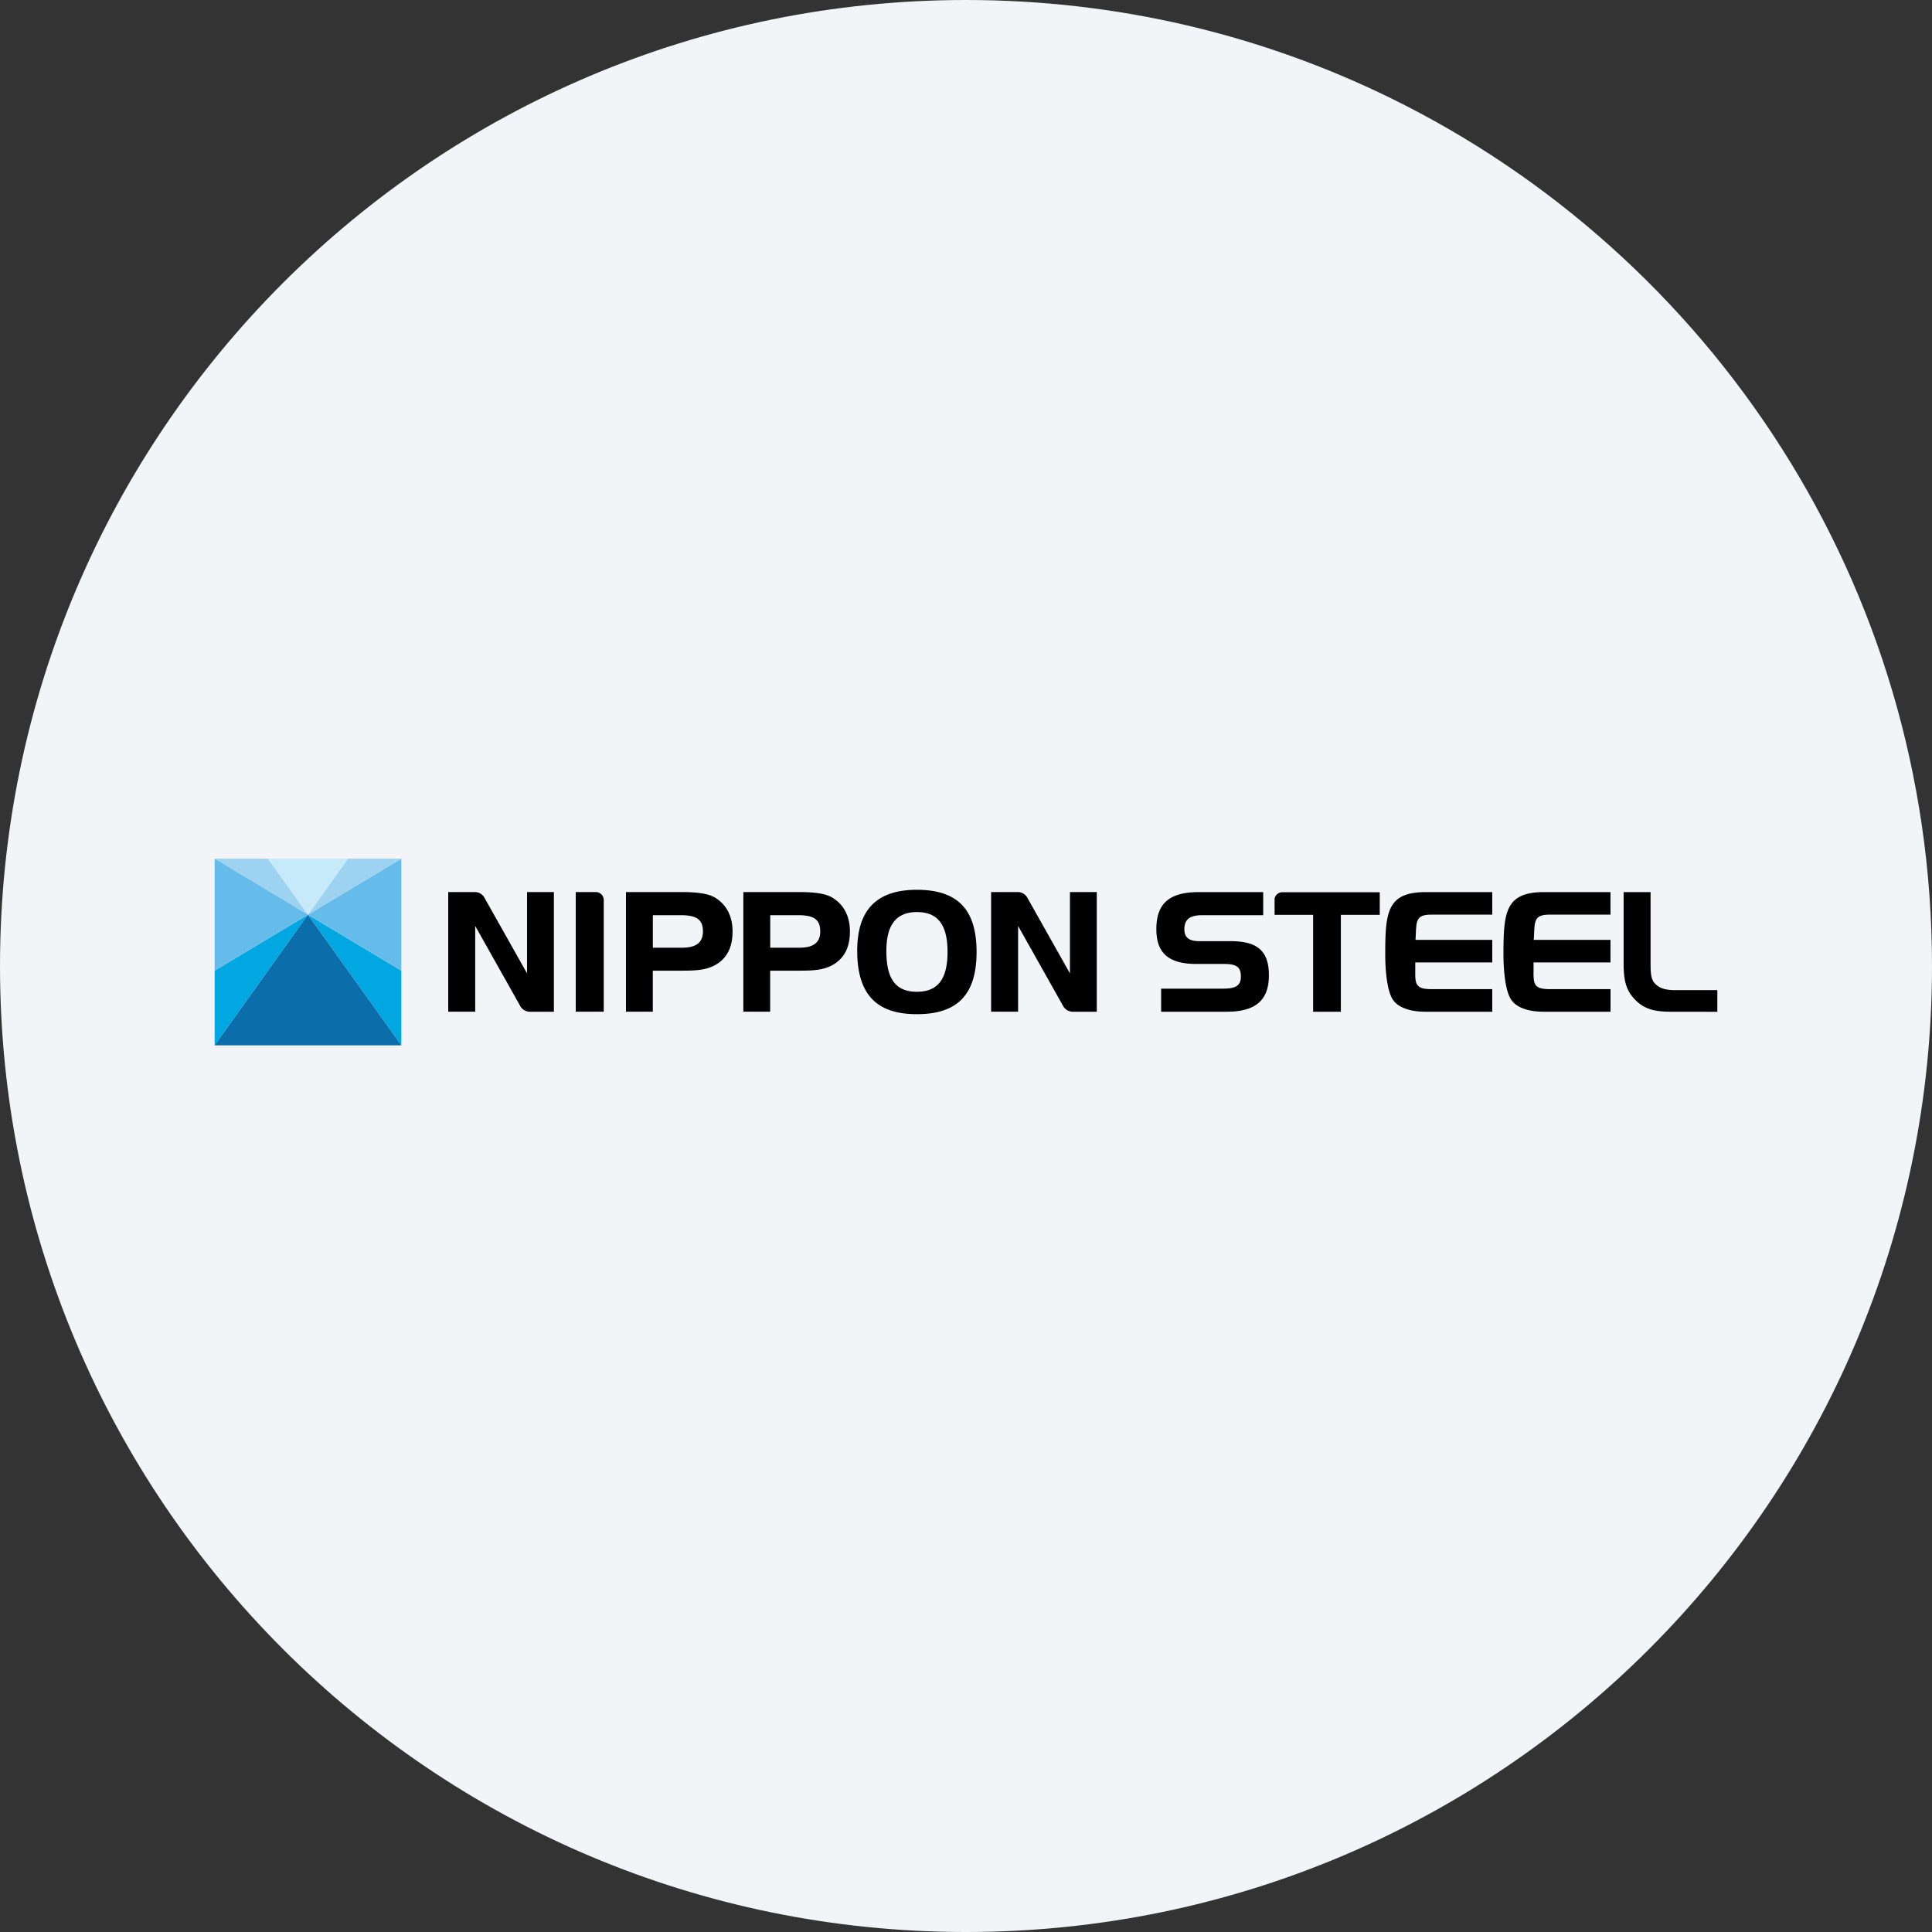
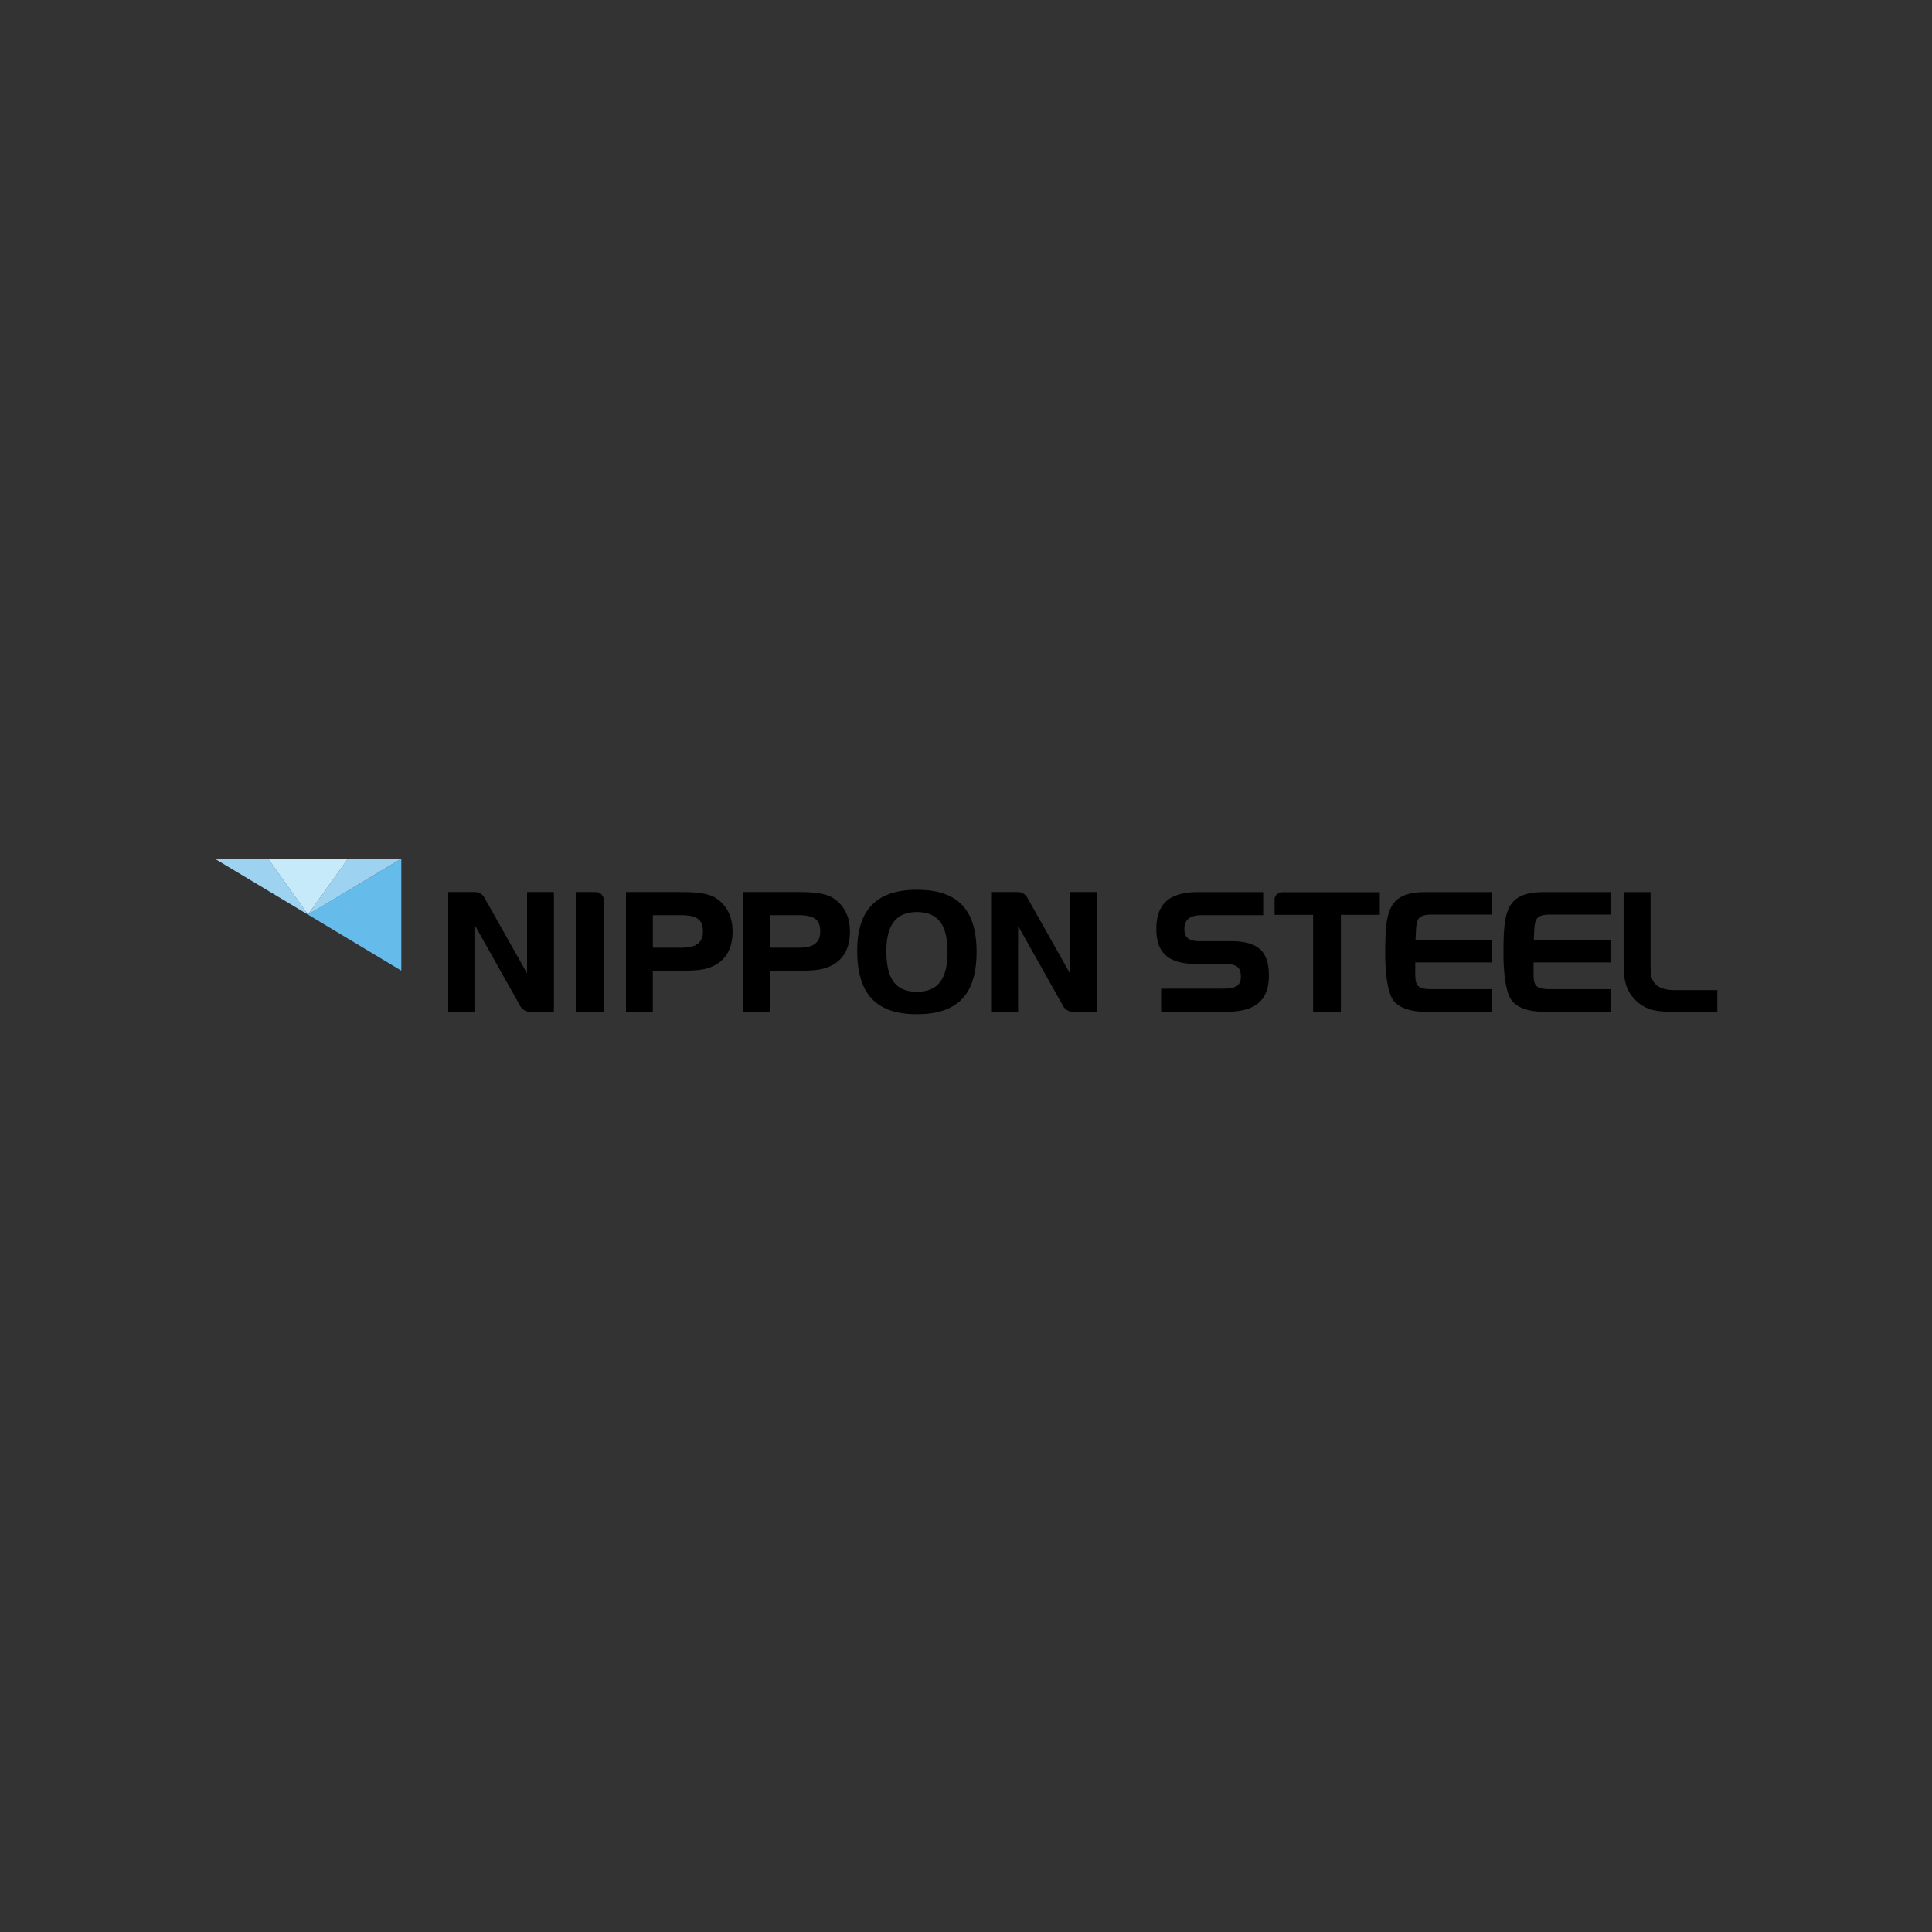
<svg xmlns="http://www.w3.org/2000/svg" width="36" height="36" fill="none">
  <rect width="100%" height="100%" fill="#333333" stroke="none" />
-   <path d="M18 0c2.837 0 5.52.656 7.907 1.825C31.884 4.753 36 10.895 36 18c0 9.942-8.058 18-18 18-9.94 0-18-8.057-18-18C0 8.06 8.06 0 18 0z" fill="#F2F4F7" />
-   <path d="m5.739 17.044 1.739 2.434v-1.391l-1.74-1.043z" fill="#00A7E1" />
  <path d="M7.478 18.087V16l-1.739 1.043 1.739 1.044z" fill="#65BBE9" />
  <path d="M7.478 16h-.994l-.745 1.043L7.478 16z" fill="#9ED2F1" />
-   <path d="M4 18.087v1.39l1.739-2.433L4 18.087z" fill="#00A7E1" />
-   <path d="M5.739 17.044 4 19.478h3.478l-1.74-2.434z" fill="#0B6EAA" />
  <path d="M4.994 16H4l1.739 1.043L4.994 16z" fill="#9ED2F1" />
-   <path d="M6.484 16h-1.49l.745 1.043L6.484 16z" fill="#C7EAFB" />
-   <path d="M5.739 17.043 4 16v2.087l1.739-1.044z" fill="#65BBE9" />
+   <path d="M6.484 16h-1.49l.745 1.043L6.484 16" fill="#C7EAFB" />
  <path d="M13.339 16.735c-.126-.08-.316-.113-.655-.113h-1.02v2.23h.5v-.765h.539c.282 0 .496-.01.686-.144.176-.126.261-.318.261-.587 0-.276-.107-.49-.311-.62zm-1.174.318h.513c.306 0 .42.082.42.303 0 .207-.125.303-.392.303h-.541v-.606zm3.36-.318c-.126-.08-.315-.113-.654-.113h-1.02v2.23h.5v-.765h.538c.282 0 .496-.01.686-.144.176-.126.262-.318.262-.587 0-.276-.108-.49-.312-.62zm-1.174.318h.514c.305 0 .419.082.419.303 0 .207-.125.303-.392.303h-.54v-.606zm2.734-.473c-.748 0-1.112.371-1.112 1.136 0 .806.353 1.182 1.112 1.182.759 0 1.112-.369 1.112-1.16 0-.79-.353-1.158-1.112-1.158zm0 1.9c-.393 0-.569-.235-.569-.76 0-.488.186-.725.569-.725.39 0 .571.236.571.743 0 .506-.181.742-.571.742zm-8.066-1.766a.206.206 0 0 0-.17-.092h-.497v2.23h.503v-1.598l.845 1.502a.206.206 0 0 0 .161.096h.46v-2.23h-.5v1.516l-.802-1.424zm10.116 0a.206.206 0 0 0-.17-.092h-.497v2.23h.503v-1.598l.845 1.502a.206.206 0 0 0 .161.096h.46v-2.23h-.5v1.516l-.802-1.424zm-7.885.056a.148.148 0 0 0-.147-.148h-.375v2.23h.522v-2.081zm11.676.767h-.587c-.182 0-.27-.071-.27-.218 0-.186.1-.266.334-.266h1.135v-.43h-1.202c-.546 0-.789.212-.789.69 0 .449.231.649.749.649h.52c.226 0 .306.06.306.233 0 .167-.088.227-.336.227h-1.15v.43h1.223c.536 0 .785-.215.785-.676 0-.454-.208-.639-.718-.639zm3.63 1.315h1.25v-.421h-1.137c-.351 0-.29-.14-.298-.497h1.435v-.421h-1.43c.022-.32-.022-.47.293-.47h1.137v-.42h-1.237c-.717 0-.757.366-.757 1.154 0 0-.01.694.169.884 0 0 .13.191.575.191zm2.204 0h1.25v-.421h-1.137c-.351 0-.29-.14-.298-.497h1.434v-.421h-1.43c.023-.32-.021-.47.294-.47h1.136v-.42h-1.236c-.718 0-.758.366-.758 1.154 0 0-.01.694.17.884 0 0 .13.191.575.191zm2.475-.402c-.181 0-.313-.023-.409-.137-.066-.078-.07-.197-.07-.383v-1.307h-.502v1.322c0 .297.033.492.204.673.205.218.435.235.737.235H32v-.404h-.765zm-7.343-1.825a.148.148 0 0 0-.142.121v.301h.718v1.805h.517v-1.805h.725v-.422h-1.818z" fill="#000" />
</svg>